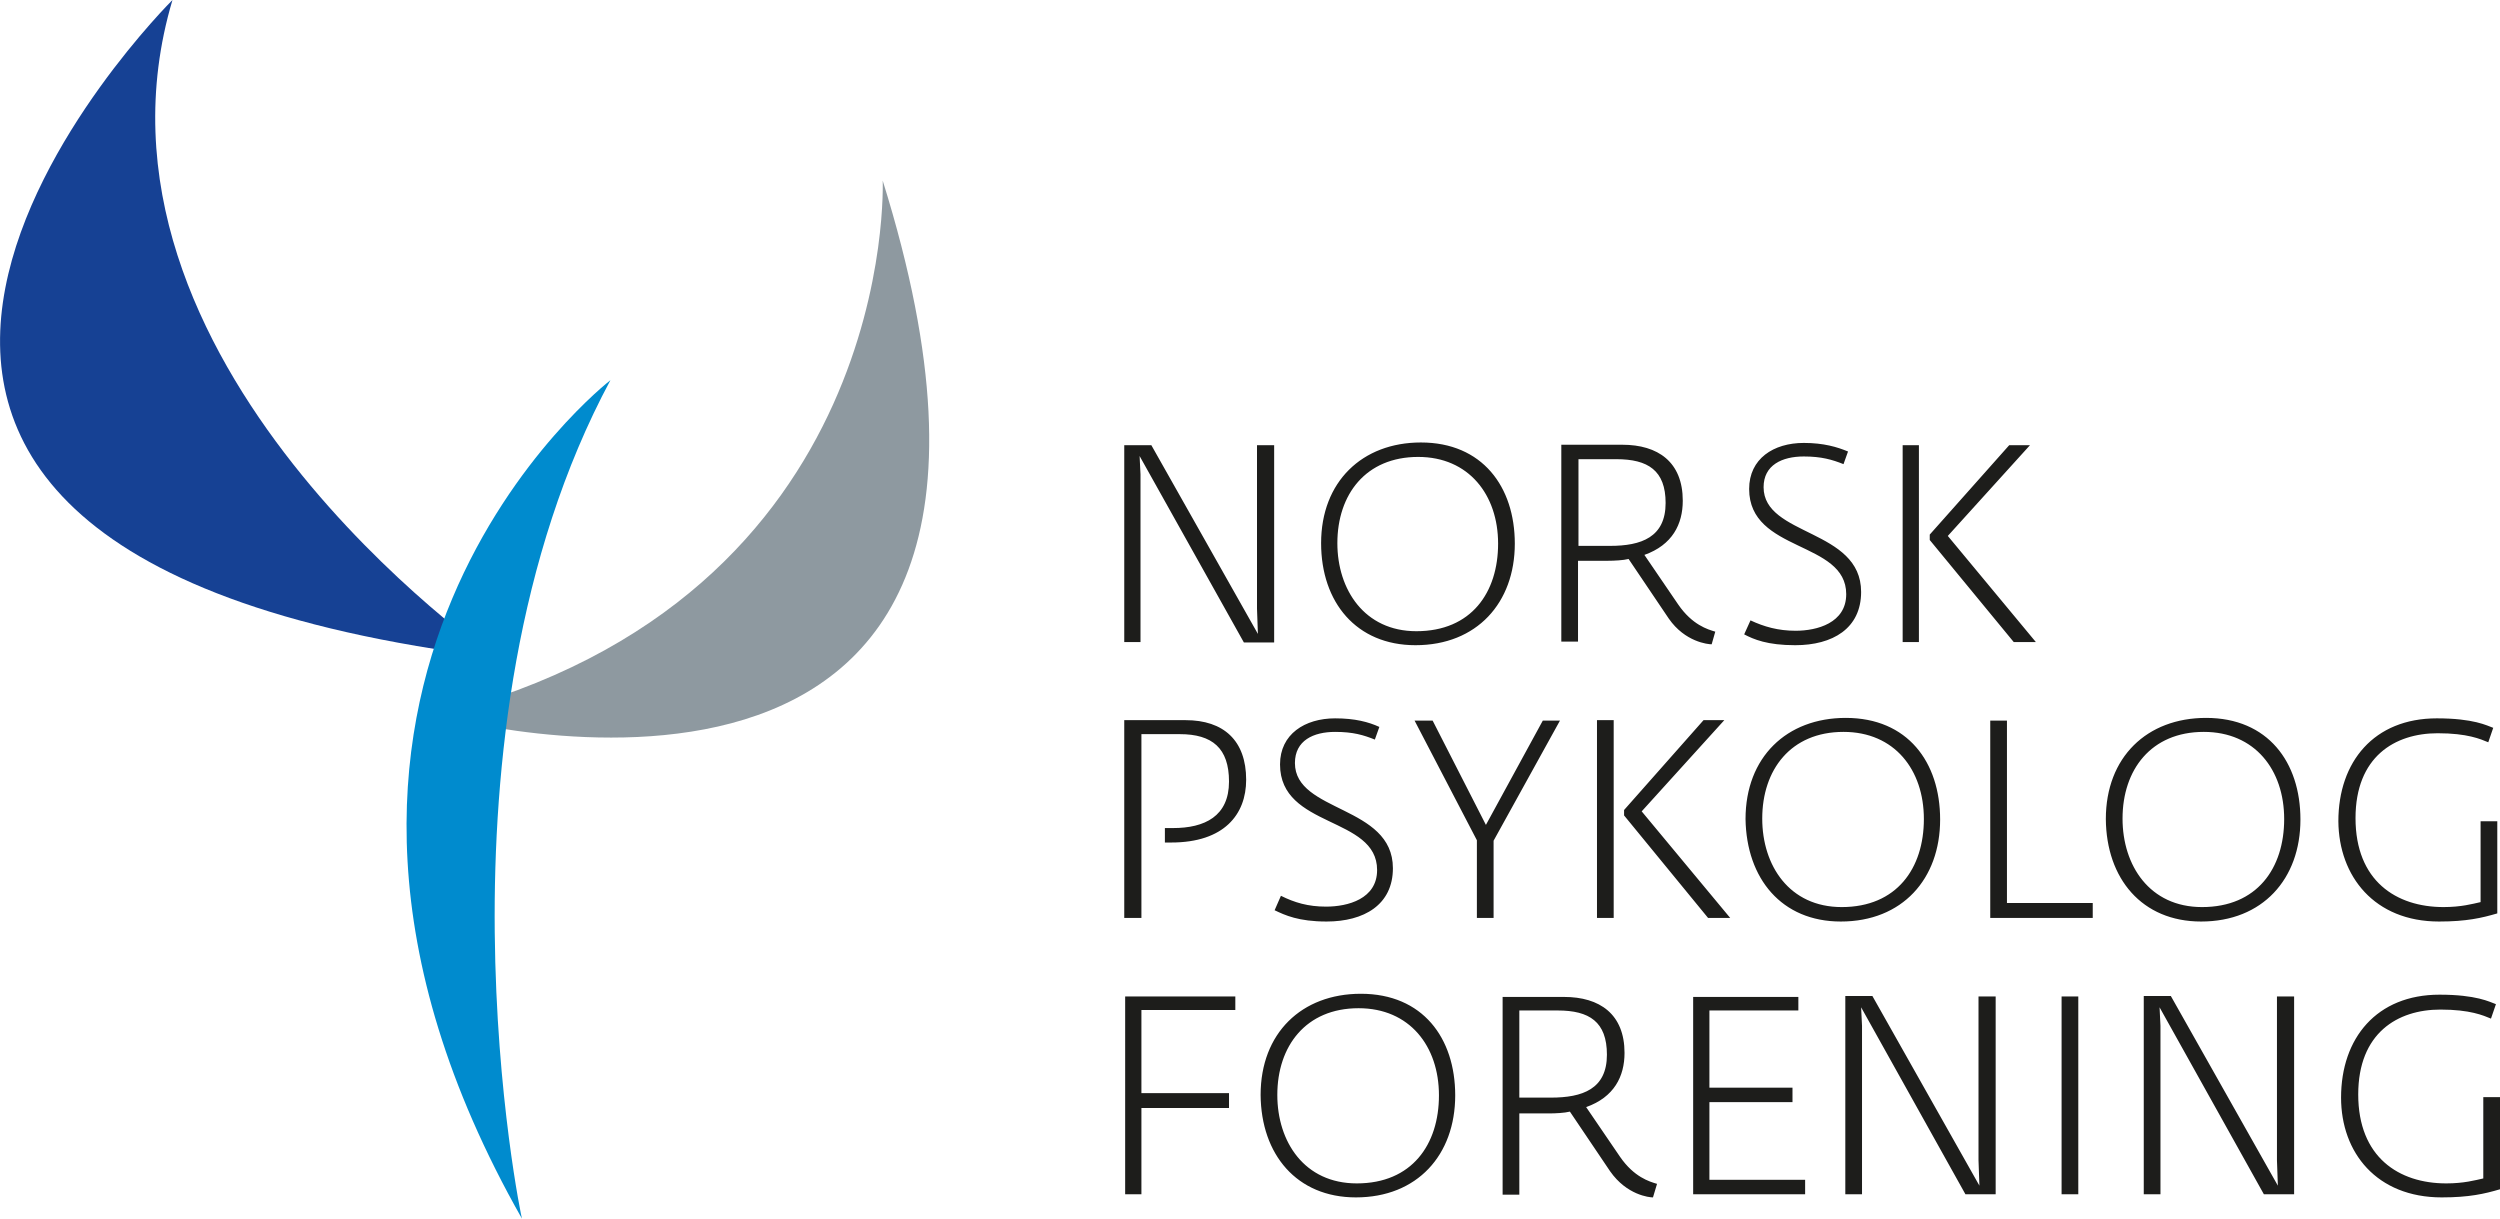
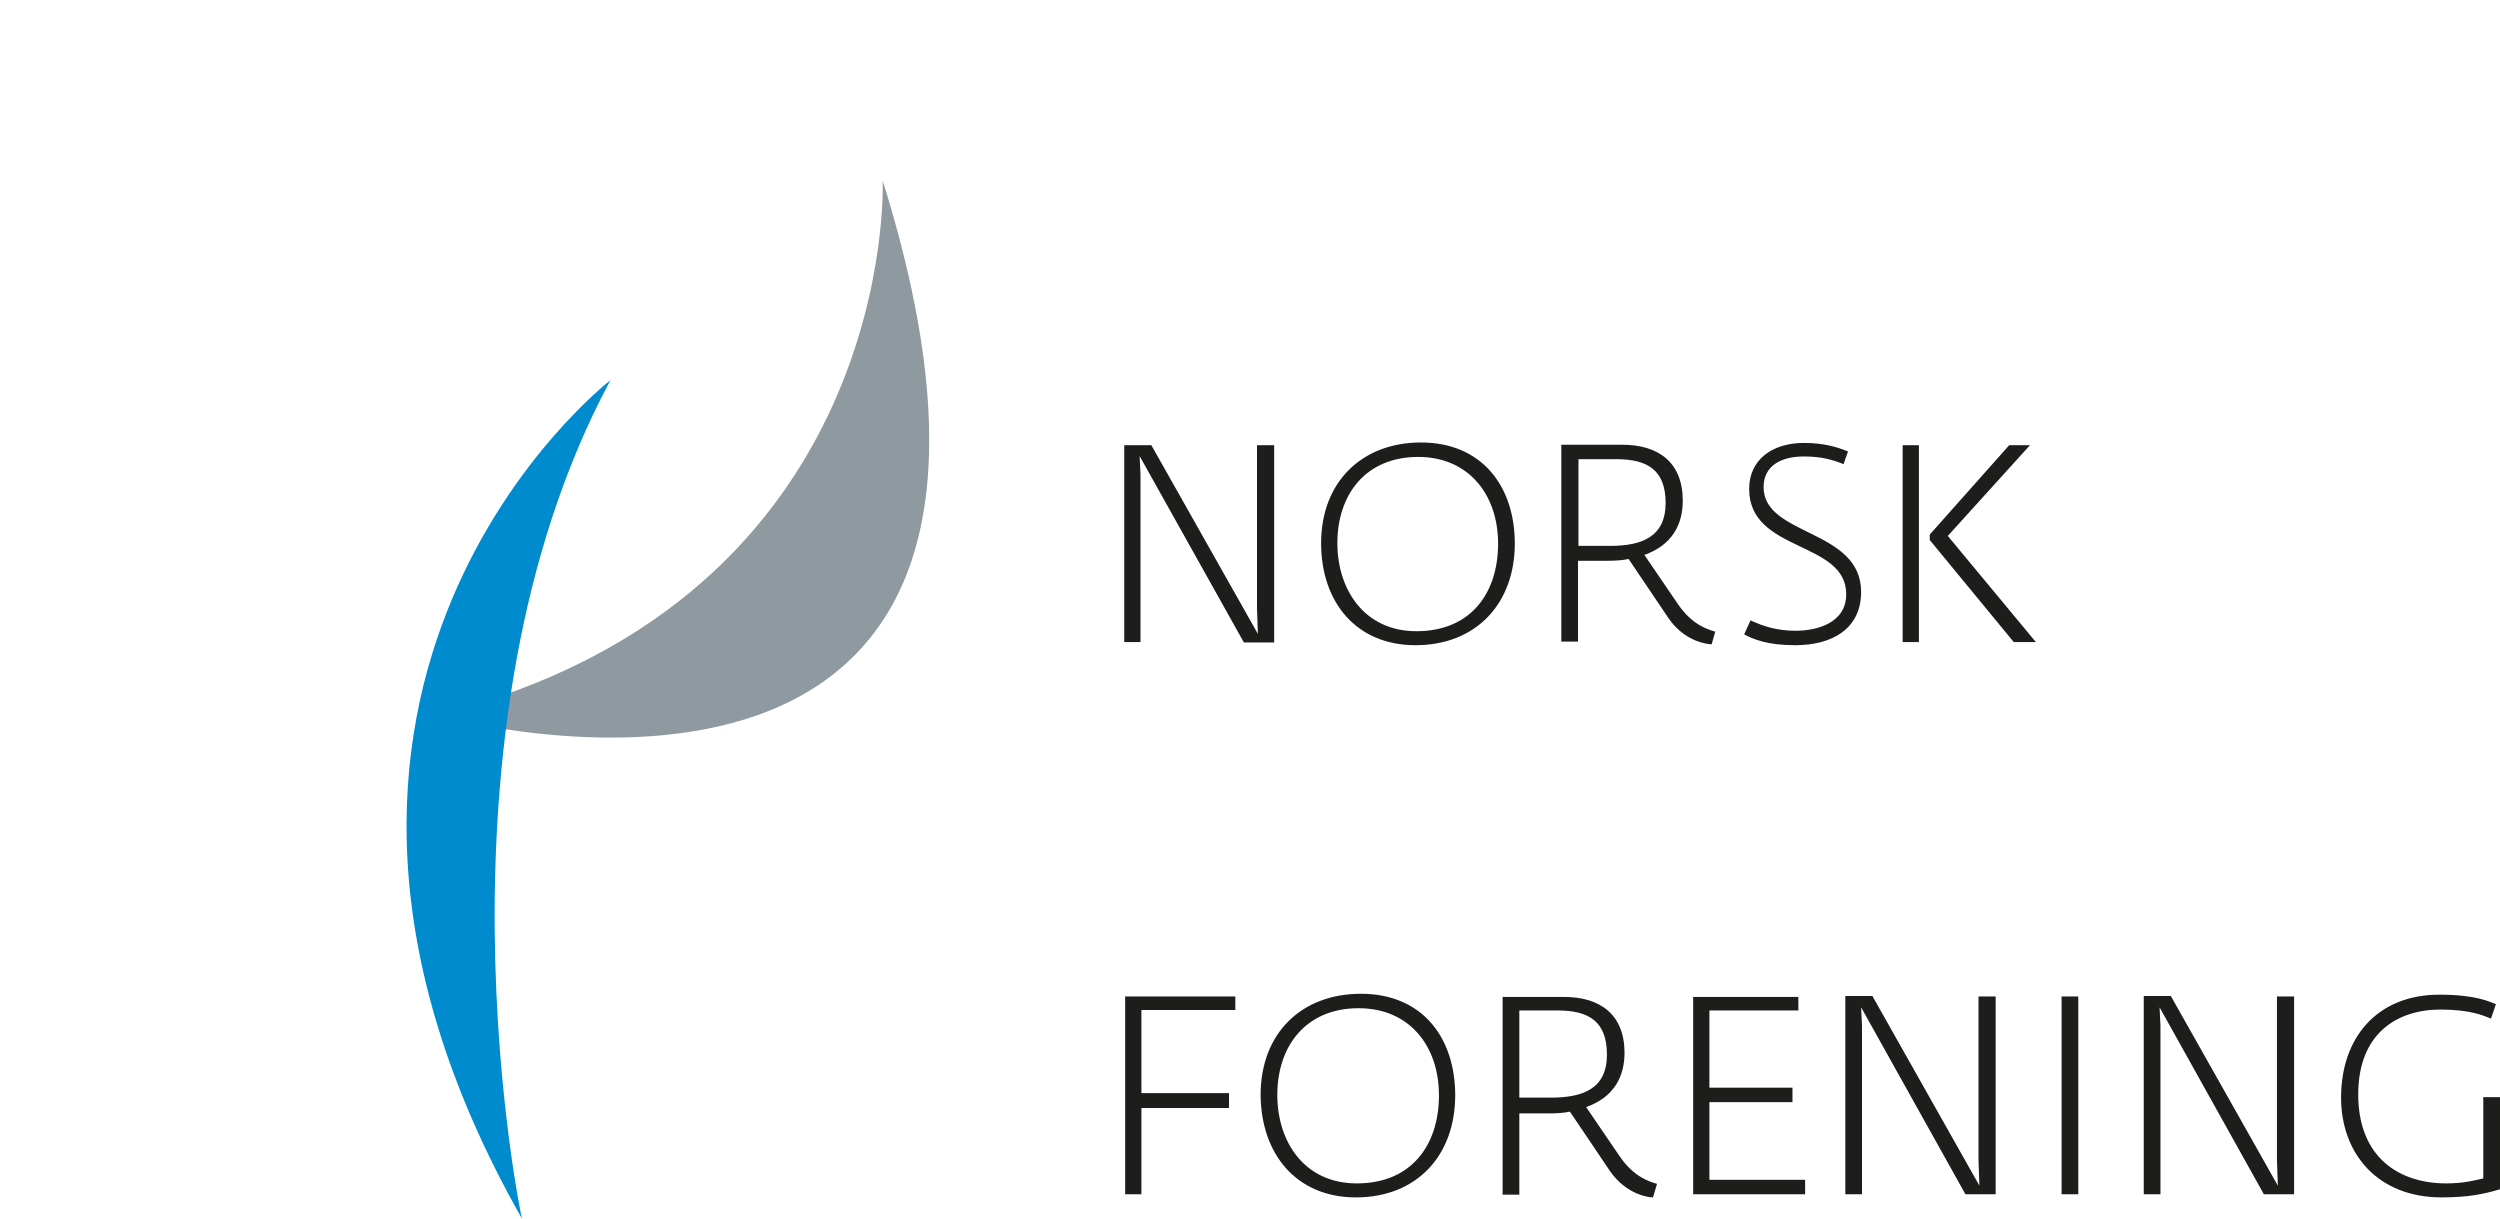
<svg xmlns="http://www.w3.org/2000/svg" version="1.1" x="0px" y="0px" viewBox="0 0 553.7 269.9" enable-background="new 0 0 553.7 269.9" xml:space="preserve">
  <g id="Layer_3">
</g>
  <g id="Tekst">
    <path fill="#1D1D1B" d="M249,142.2h3.6v-37.1l-0.2-4.1l23.1,41.3h6.7V98.6h-3.8v36.2l0.2,5.6L255,98.6h-6V142.2L249,142.2z    M313.5,142.9c13.6,0,22-9.4,22-22.5c0-12.6-7.2-22.4-20.8-22.4c-13,0-22.1,8.7-22.1,22.3C292.6,133.4,300.4,142.9,313.5,142.9   L313.5,142.9z M313.7,139.8c-11.5,0-17.5-9.2-17.5-19.5c0-10.8,6.3-19.1,17.9-19.1c11.2,0,17.7,8.4,17.7,19.2   C331.8,131.2,325.9,139.8,313.7,139.8L313.7,139.8z M379.9,139.9c-1.7-0.5-5.1-1.5-8.2-6l-7.5-11c6.2-2.2,8.5-6.8,8.5-12   c0-8.6-5.5-12.4-13.4-12.4h-13.5v43.6h3.7v-17.9h6.6c1.4,0,3.4-0.1,4.6-0.4l8.9,13.2c3.6,5.2,8.7,5.7,9.5,5.7L379.9,139.9   L379.9,139.9z M349.6,120.9v-19.2h8.4c7,0,10.9,2.5,10.9,9.7c0,7.6-5.4,9.5-12.3,9.5H349.6L349.6,120.9z M397.6,142.9   c8.3,0,14.6-3.7,14.6-11.8c0-14-21.6-12.3-21.6-23.2c0-4.9,4.1-6.8,8.9-6.8c3.9,0,6.3,0.7,8.8,1.7l1-2.8c-2.4-1-5.4-1.9-9.8-1.9   c-6.7,0-12.1,3.5-12.1,10.2c0,14.1,21.5,11.4,21.5,23.3c0,6.4-6.5,8.1-11.2,8.1c-3.9,0-7-0.9-10-2.3l-1.4,3.1   C388.4,141.6,391.4,142.9,397.6,142.9L397.6,142.9z M446,142.2h4.9l-19.5-23.5l18.2-20.1H445l-17.6,19.8v1.2L446,142.2L446,142.2z    M421.4,142.2h3.6V98.6h-3.6V142.2L421.4,142.2z" />
-     <path fill="#1D1D1B" d="M249.1,203.3h3.7v-40.7h8.5c7.2,0,10.9,3.1,10.9,10.5c0,7.7-5.4,10.3-12.4,10.3H258v3.2h1.4   c11.7,0,16.6-6.2,16.6-13.9c0-8.7-5-13.2-13.4-13.2h-13.6V203.3L249.1,203.3z M293.8,204.1c8.3,0,14.7-3.7,14.7-11.8   c0-14-21.7-12.3-21.7-23.3c0-5,4.1-6.9,8.9-6.9c4,0,6.3,0.7,8.8,1.7l1-2.8c-2.4-1.1-5.4-1.9-9.8-1.9c-6.7,0-12.2,3.5-12.2,10.2   c0,14.2,21.5,11.4,21.5,23.4c0,6.4-6.5,8.1-11.3,8.1c-4,0-7-0.9-10-2.4l-1.4,3.2C284.6,202.7,287.6,204.1,293.8,204.1L293.8,204.1z    M327.1,203.3h3.7v-17.1l14.7-26.6h-3.8l-12.6,23.1l-11.8-23.1h-4l13.8,26.5V203.3L327.1,203.3z M378.3,203.3h4.9l-19.6-23.6   l18.3-20.2h-4.6l-17.6,19.9v1.2L378.3,203.3L378.3,203.3z M353.7,203.3h3.7v-43.8h-3.7V203.3L353.7,203.3z M407.7,204.1   c13.6,0,22-9.4,22-22.6c0-12.7-7.2-22.5-20.9-22.5c-13.1,0-22.2,8.7-22.2,22.4C386.8,194.6,394.6,204.1,407.7,204.1L407.7,204.1z    M407.9,200.9c-11.6,0-17.6-9.2-17.6-19.6c0-10.8,6.3-19.2,18-19.2c11.3,0,17.8,8.4,17.8,19.3C426.1,192.3,420.1,200.9,407.9,200.9   L407.9,200.9z M440.9,203.3h22.6V200h-19v-40.4h-3.7V203.3L440.9,203.3z M487.5,204.1c13.6,0,22-9.4,22-22.6   c0-12.7-7.2-22.5-20.9-22.5c-13.1,0-22.2,8.7-22.2,22.4C466.5,194.6,474.4,204.1,487.5,204.1L487.5,204.1z M487.7,200.9   c-11.6,0-17.6-9.2-17.6-19.6c0-10.8,6.3-19.2,18-19.2c11.3,0,17.8,8.4,17.8,19.3C505.9,192.3,499.9,200.9,487.7,200.9L487.7,200.9z    M540.2,204.1c6.1,0,9.5-0.8,12.9-1.8v-20.4h-3.7v17.9c-1.8,0.4-4.3,1.1-8.2,1.1c-10.5,0-19.5-5.8-19.5-19.7   c0-13.6,8.7-18.8,18.2-18.8c6.6,0,9.5,1.3,11.2,2l1.1-3.2c-1.4-0.5-4.3-2.1-12.5-2.1c-13.9,0-21.8,9.6-21.8,22.8   C518,194.1,525.9,204.1,540.2,204.1L540.2,204.1z" />
-     <path fill="#1D1D1B" d="M249.1,264.5h3.7v-19.1h19.4v-3.3h-19.4v-18.4h20.8v-3h-24.4V264.5L249.1,264.5z M300.3,265.2   c13.6,0,22-9.4,22-22.6c0-12.7-7.2-22.5-20.9-22.5c-13.1,0-22.2,8.7-22.2,22.4C279.3,255.7,287.2,265.2,300.3,265.2L300.3,265.2z    M300.5,262.1c-11.6,0-17.6-9.2-17.6-19.6c0-10.8,6.3-19.2,18-19.2c11.3,0,17.8,8.4,17.8,19.3C318.7,253.5,312.7,262.1,300.5,262.1   L300.5,262.1z M367,262.2c-1.7-0.5-5.1-1.5-8.2-6l-7.5-11c6.2-2.2,8.5-6.8,8.5-12c0-8.6-5.5-12.4-13.4-12.4h-13.6v43.8h3.7v-18h6.6   c1.4,0,3.4-0.1,4.6-0.4l8.9,13.2c3.7,5.3,8.7,5.8,9.5,5.8L367,262.2L367,262.2z M336.5,243.1v-19.3h8.5c7,0,10.9,2.5,10.9,9.8   c0,7.6-5.4,9.5-12.4,9.5H336.5L336.5,243.1z M375,264.5h24.8v-3.2h-21.2v-17.2H397v-3.2h-18.4v-17.1h19.7v-3H375V264.5L375,264.5z    M408.7,264.5h3.7v-37.3l-0.2-4.1l23.1,41.4h6.7v-43.8h-3.8v36.3l0.2,5.6l-23.7-42h-6V264.5L408.7,264.5z M456.6,264.5h3.7v-43.8   h-3.7V264.5L456.6,264.5z M474.8,264.5h3.7v-37.3l-0.2-4.1l23.1,41.4h6.7v-43.8h-3.8v36.3l0.2,5.6l-23.7-42h-6V264.5L474.8,264.5z    M540.8,265.2c6.1,0,9.5-0.8,12.9-1.8V243H550V261c-1.8,0.4-4.3,1.1-8.2,1.1c-10.5,0-19.5-5.8-19.5-19.7c0-13.6,8.7-18.8,18.2-18.8   c6.6,0,9.5,1.3,11.2,2l1.1-3.2c-1.4-0.5-4.3-2.1-12.5-2.1c-13.9,0-21.8,9.6-21.8,22.8C518.5,255.3,526.4,265.2,540.8,265.2   L540.8,265.2z" />
+     <path fill="#1D1D1B" d="M249.1,264.5h3.7v-19.1h19.4v-3.3h-19.4v-18.4h20.8v-3h-24.4V264.5L249.1,264.5z M300.3,265.2   c13.6,0,22-9.4,22-22.6c0-12.7-7.2-22.5-20.9-22.5c-13.1,0-22.2,8.7-22.2,22.4C279.3,255.7,287.2,265.2,300.3,265.2L300.3,265.2z    M300.5,262.1c-11.6,0-17.6-9.2-17.6-19.6c0-10.8,6.3-19.2,18-19.2c11.3,0,17.8,8.4,17.8,19.3C318.7,253.5,312.7,262.1,300.5,262.1   L300.5,262.1z M367,262.2c-1.7-0.5-5.1-1.5-8.2-6l-7.5-11c6.2-2.2,8.5-6.8,8.5-12c0-8.6-5.5-12.4-13.4-12.4h-13.6v43.8h3.7v-18h6.6   c1.4,0,3.4-0.1,4.6-0.4l8.9,13.2c3.7,5.3,8.7,5.8,9.5,5.8L367,262.2z M336.5,243.1v-19.3h8.5c7,0,10.9,2.5,10.9,9.8   c0,7.6-5.4,9.5-12.4,9.5H336.5L336.5,243.1z M375,264.5h24.8v-3.2h-21.2v-17.2H397v-3.2h-18.4v-17.1h19.7v-3H375V264.5L375,264.5z    M408.7,264.5h3.7v-37.3l-0.2-4.1l23.1,41.4h6.7v-43.8h-3.8v36.3l0.2,5.6l-23.7-42h-6V264.5L408.7,264.5z M456.6,264.5h3.7v-43.8   h-3.7V264.5L456.6,264.5z M474.8,264.5h3.7v-37.3l-0.2-4.1l23.1,41.4h6.7v-43.8h-3.8v36.3l0.2,5.6l-23.7-42h-6V264.5L474.8,264.5z    M540.8,265.2c6.1,0,9.5-0.8,12.9-1.8V243H550V261c-1.8,0.4-4.3,1.1-8.2,1.1c-10.5,0-19.5-5.8-19.5-19.7c0-13.6,8.7-18.8,18.2-18.8   c6.6,0,9.5,1.3,11.2,2l1.1-3.2c-1.4-0.5-4.3-2.1-12.5-2.1c-13.9,0-21.8,9.6-21.8,22.8C518.5,255.3,526.4,265.2,540.8,265.2   L540.8,265.2z" />
  </g>
  <g id="Sumbol">
-     <path fill="#164194" d="M38.2,0c0,0-122.5,121.6,71.3,145.6C109.5,145.6,14.4,80,38.2,0" />
    <path fill="#8E99A0" d="M195.5,40c0,0,3.7,92.6-98.8,118.4C96.7,158.4,245.6,200.4,195.5,40" />
    <path fill="#008BCE" d="M135.2,84.2c0,0-86.9,67.1-19.6,185.7C115.5,269.9,93.1,162.6,135.2,84.2" />
  </g>
</svg>